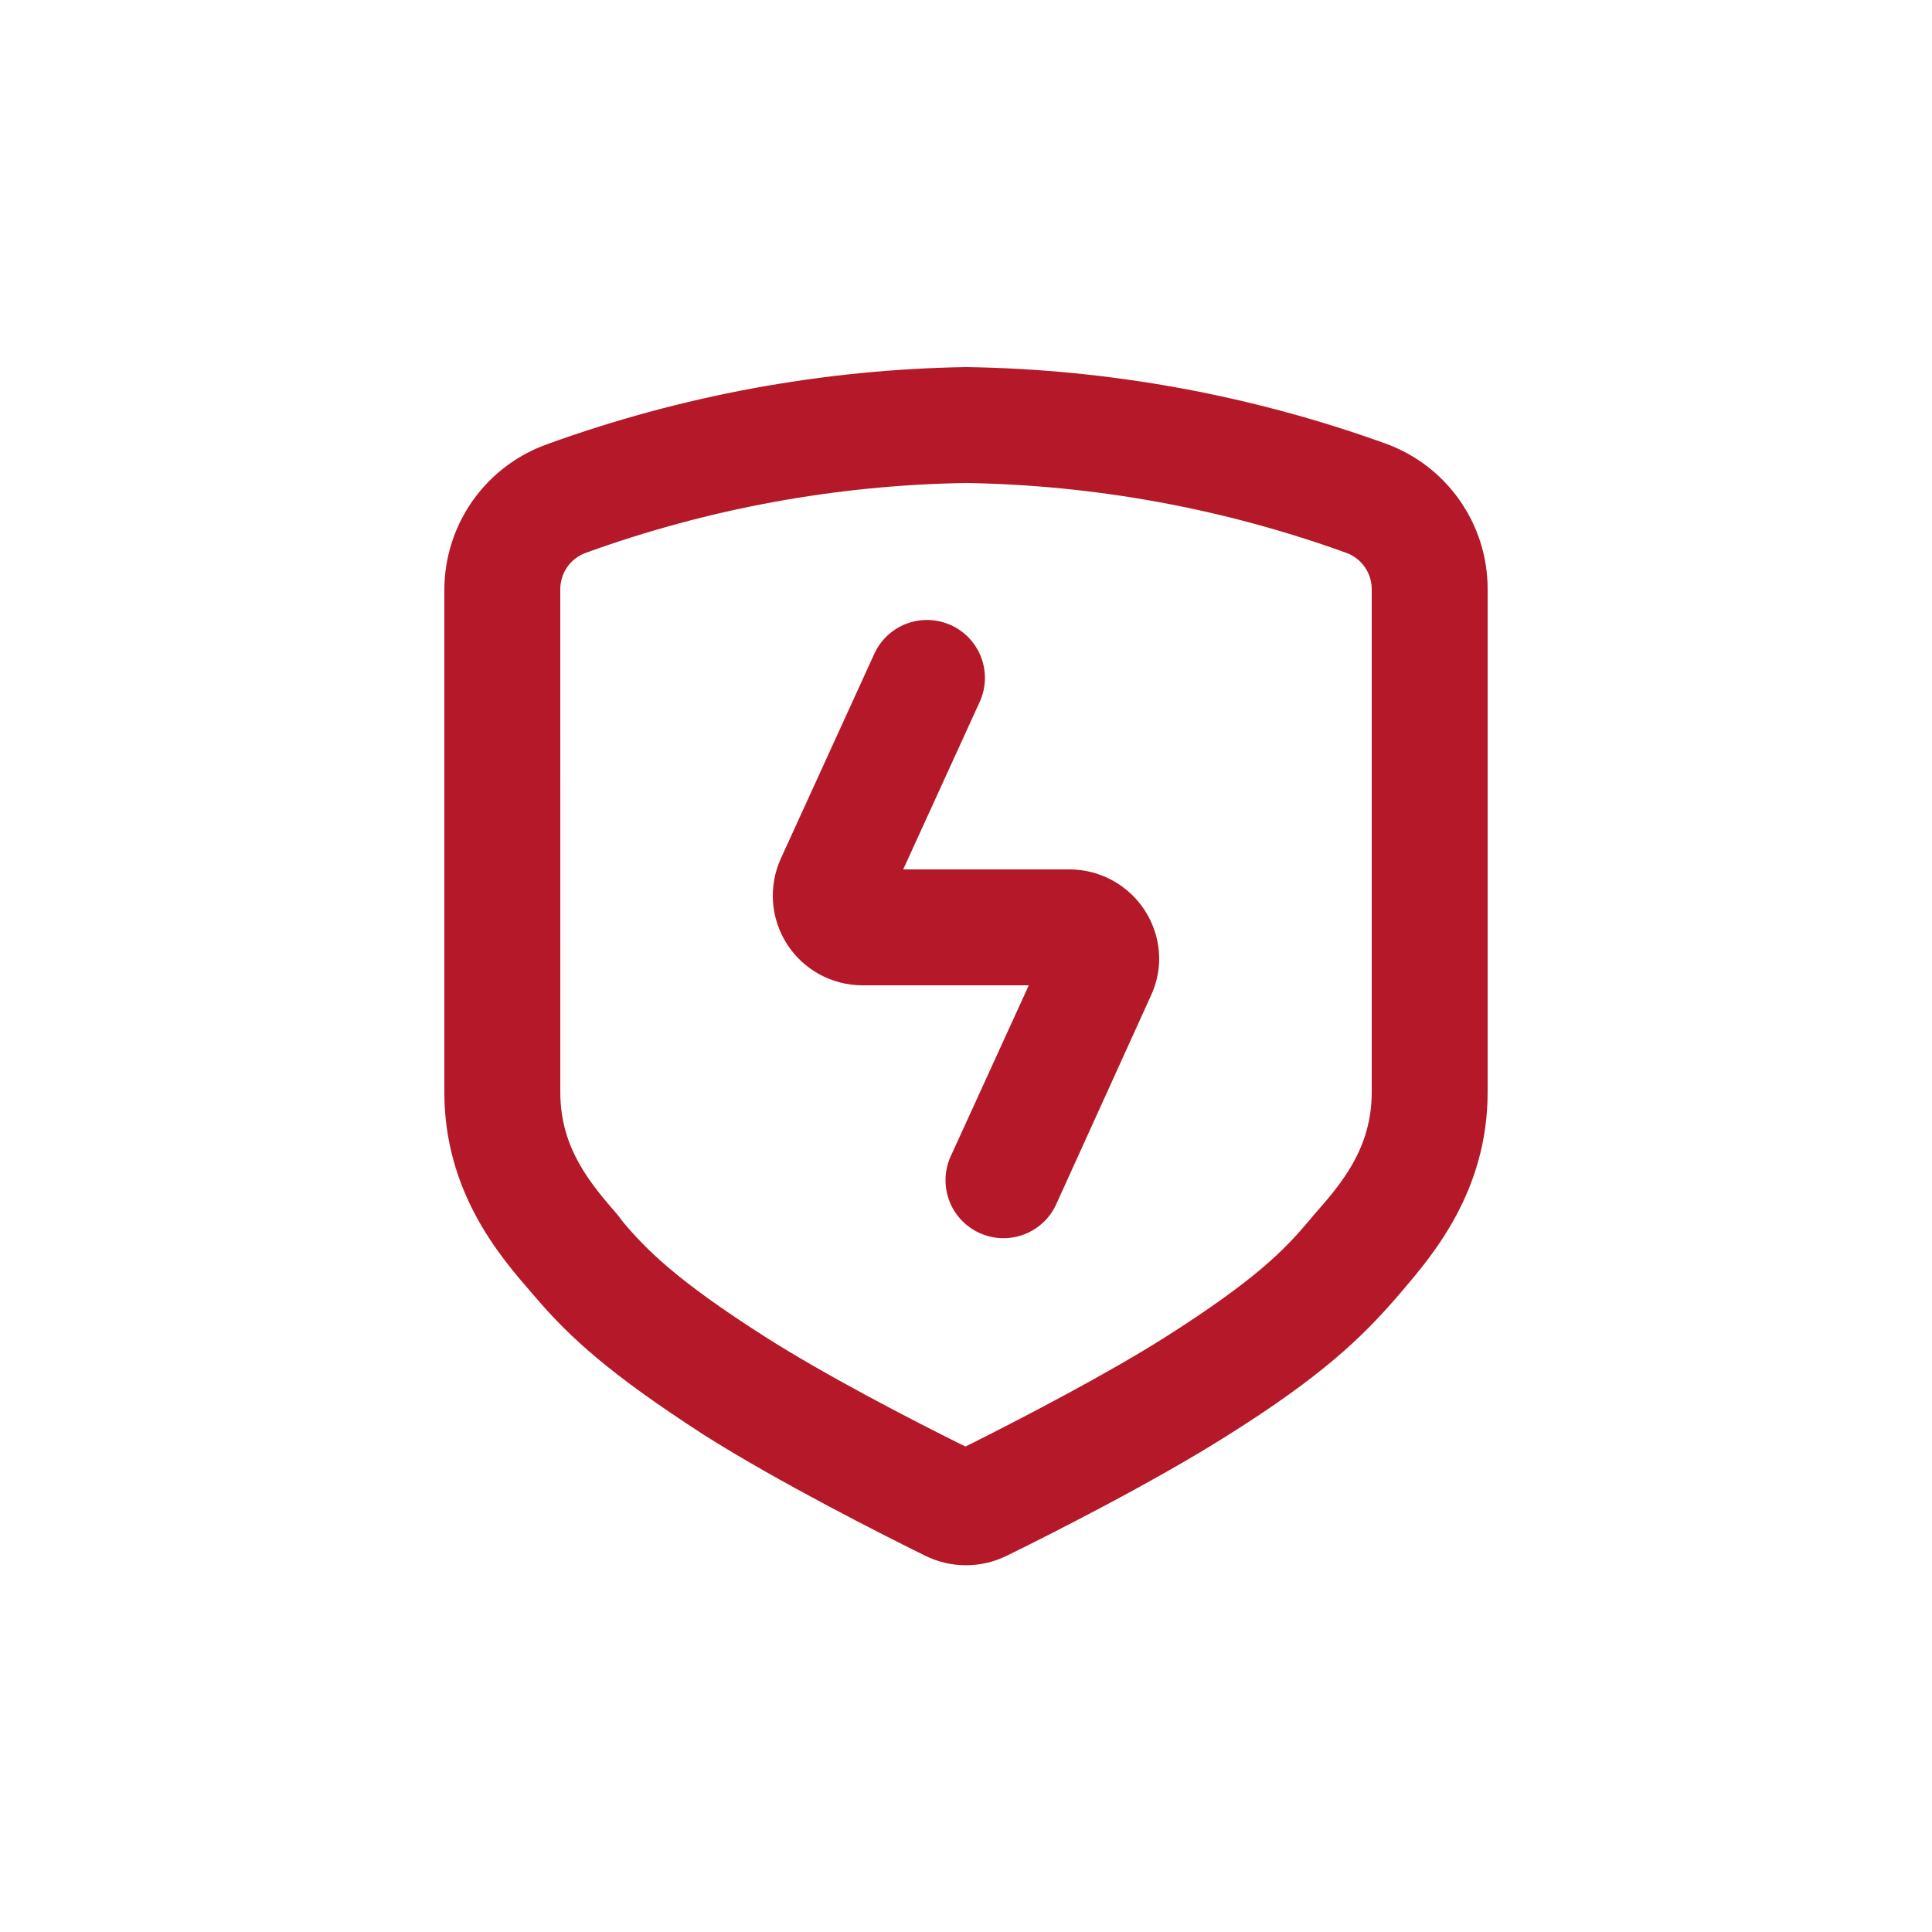
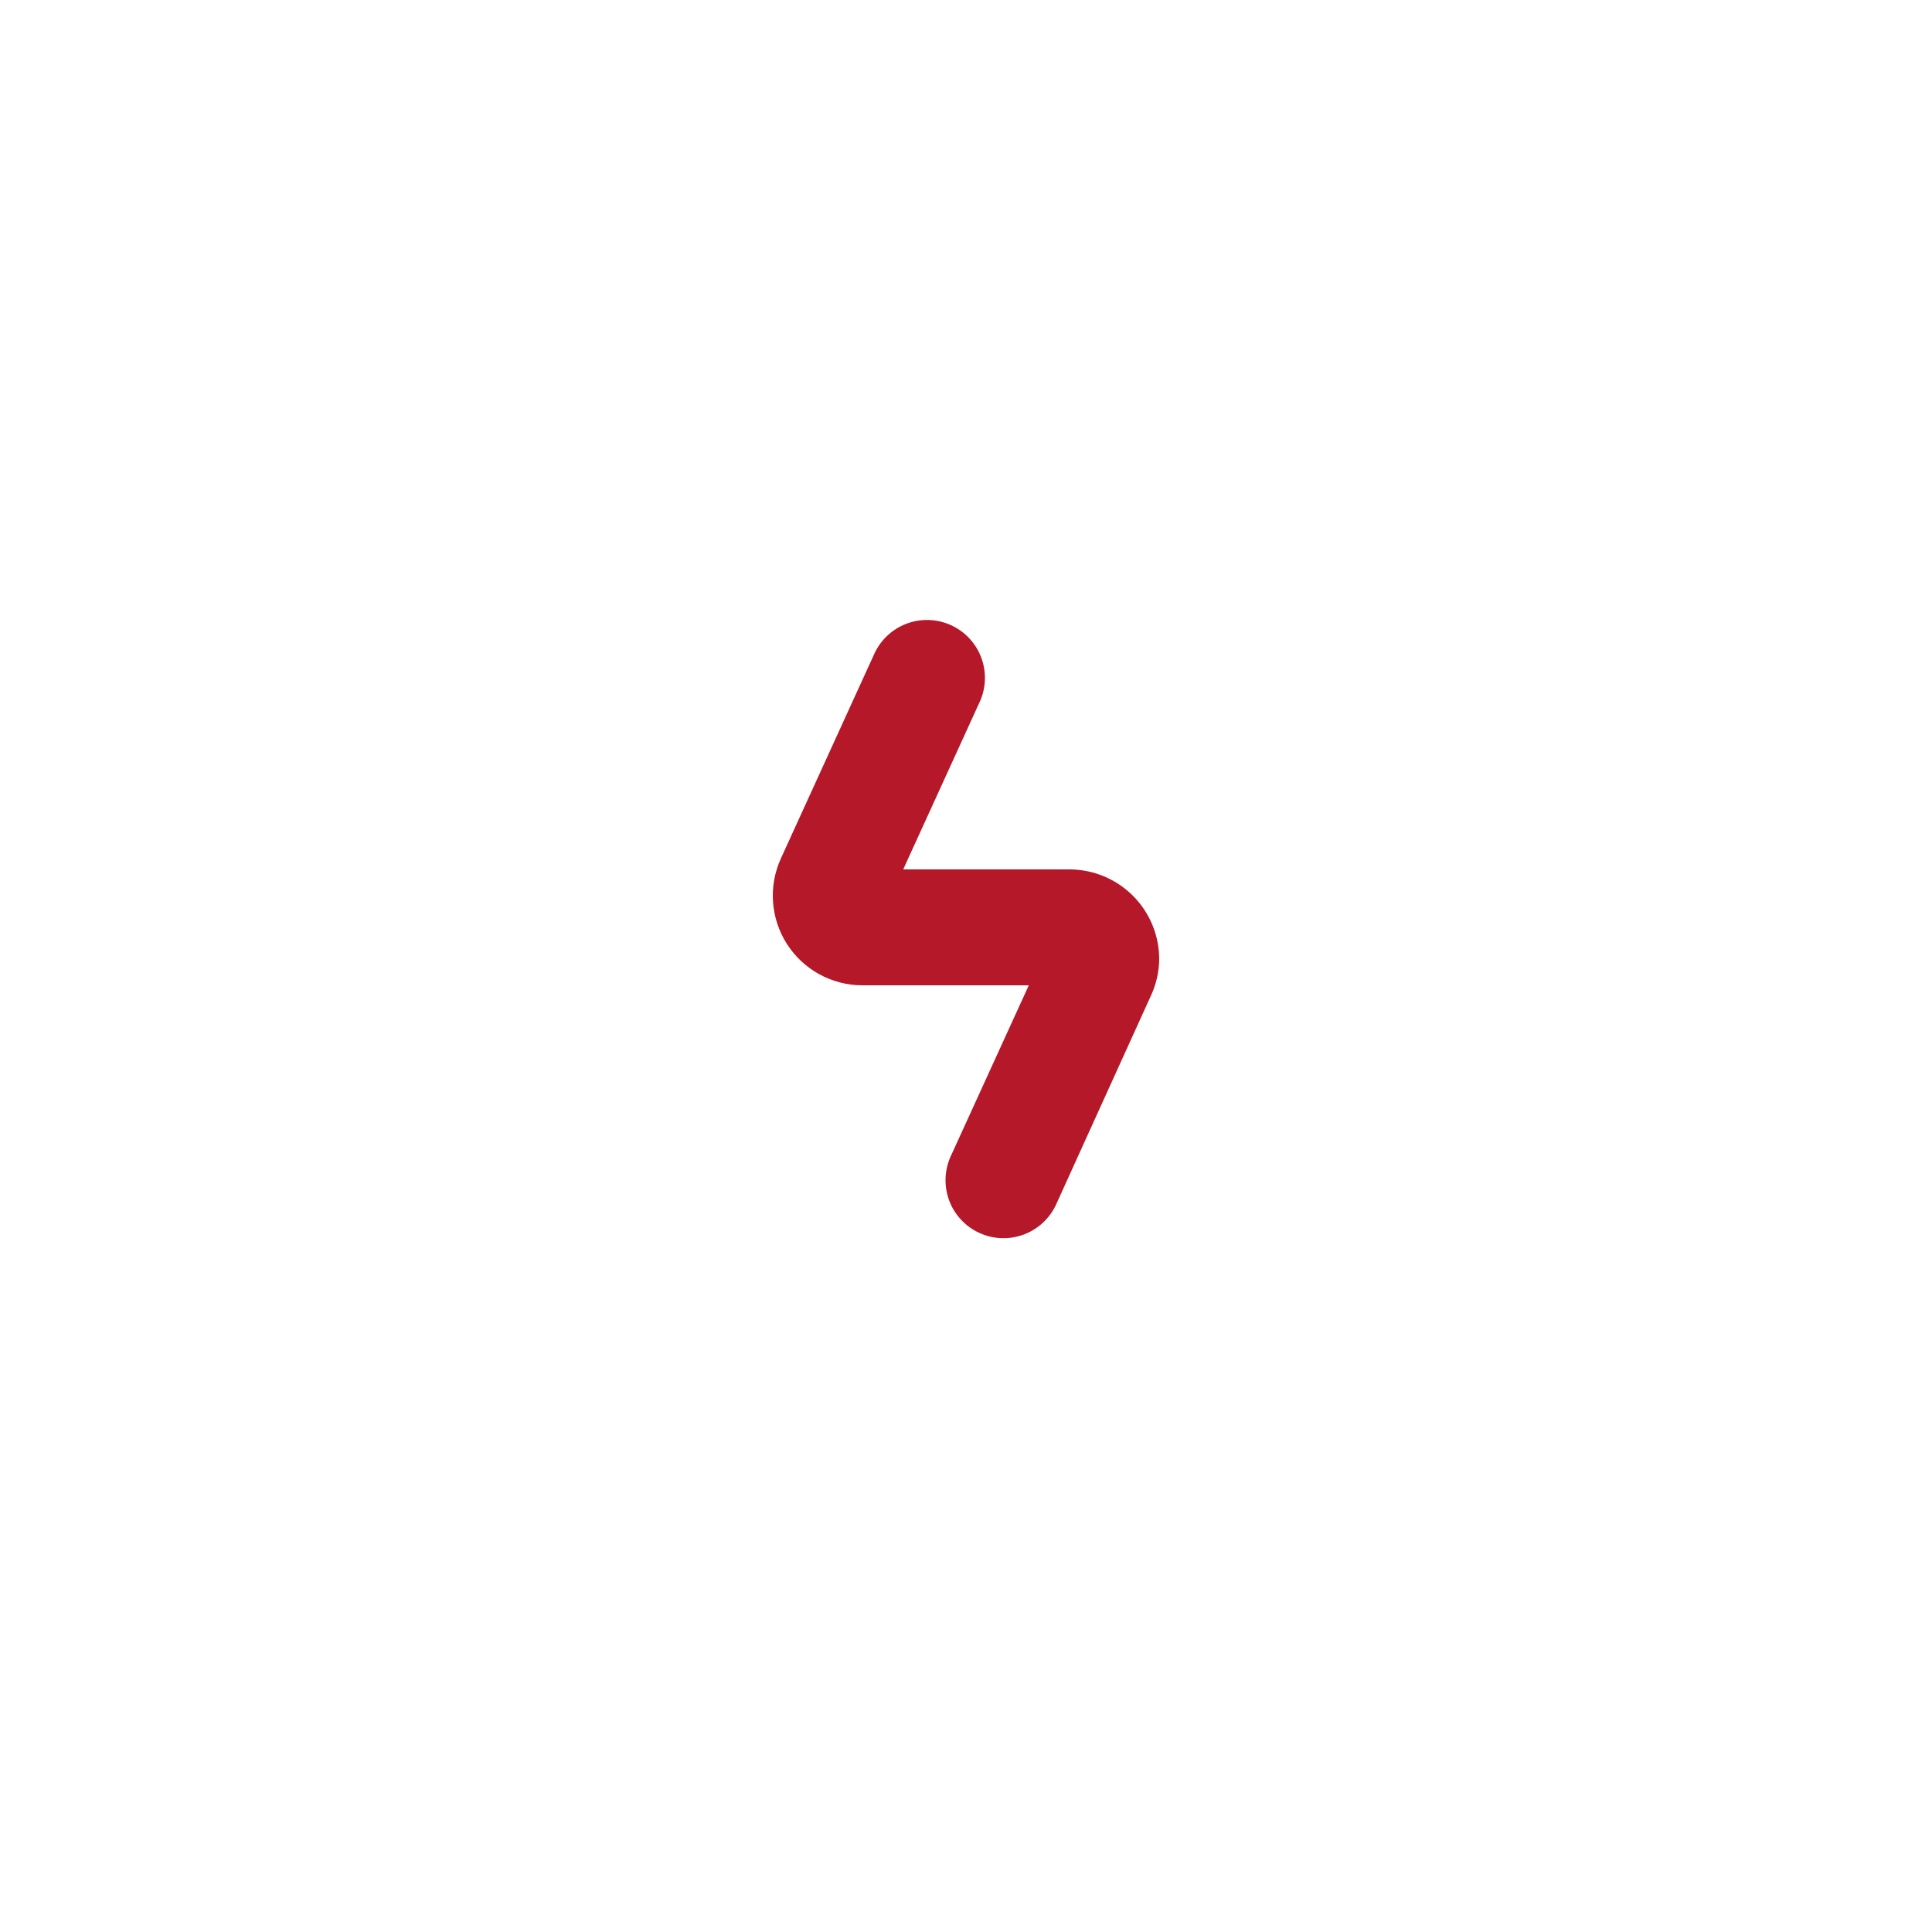
<svg xmlns="http://www.w3.org/2000/svg" width="64" height="64" viewBox="0 0 64 64" fill="none">
-   <path d="M14.72 19.514V36.186C14.72 39.494 16.576 41.632 17.575 42.784L17.735 42.97C18.893 44.327 20.224 45.53 23.29 47.514C25.767 49.088 29.255 50.848 30.643 51.533C31.498 51.957 32.502 51.957 33.357 51.533C34.74 50.854 38.221 49.101 40.711 47.52C43.764 45.6 45.101 44.32 46.266 42.976L46.452 42.759C47.437 41.6 49.28 39.475 49.28 36.179V19.507C49.28 18.452 48.953 17.422 48.344 16.559C47.736 15.697 46.876 15.043 45.882 14.688C41.426 13.083 36.735 12.229 32 12.16C27.261 12.237 22.568 13.103 18.112 14.72C17.123 15.075 16.268 15.725 15.661 16.582C15.054 17.44 14.726 18.463 14.72 19.514L14.72 19.514ZM18.56 19.514C18.561 19.25 18.643 18.993 18.795 18.777C18.948 18.562 19.163 18.399 19.412 18.311C23.451 16.849 27.705 16.068 32 16C36.295 16.069 40.55 16.85 44.589 18.311C44.837 18.398 45.051 18.561 45.203 18.775C45.356 18.989 45.438 19.244 45.44 19.507V36.179C45.44 38.048 44.429 39.219 43.52 40.25L43.322 40.487C42.529 41.421 41.569 42.407 38.631 44.275C36.615 45.555 33.779 47.014 32.269 47.776L31.981 47.917L31.693 47.776C30.183 47.021 27.348 45.562 25.332 44.275C22.381 42.394 21.389 41.37 20.634 40.474L20.48 40.269C19.584 39.232 18.561 38.061 18.561 36.186L18.56 19.514Z" fill="#B51828" />
  <path d="M28.57 32.64H34.08L31.52 38.246C31.29 38.713 31.259 39.252 31.433 39.742C31.608 40.232 31.974 40.63 32.448 40.845C32.921 41.06 33.462 41.074 33.946 40.883C34.429 40.693 34.815 40.314 35.015 39.834L38.119 32.998C38.3 32.614 38.396 32.195 38.4 31.77C38.399 30.982 38.085 30.228 37.529 29.672C36.972 29.115 36.218 28.802 35.431 28.8H29.92L32.48 23.194C32.738 22.574 32.653 21.865 32.257 21.323C31.861 20.782 31.21 20.486 30.542 20.544C29.873 20.602 29.283 21.005 28.986 21.607L25.869 28.435C25.449 29.355 25.525 30.425 26.071 31.275C26.617 32.126 27.559 32.64 28.57 32.64L28.57 32.64Z" fill="#B51828" />
</svg>